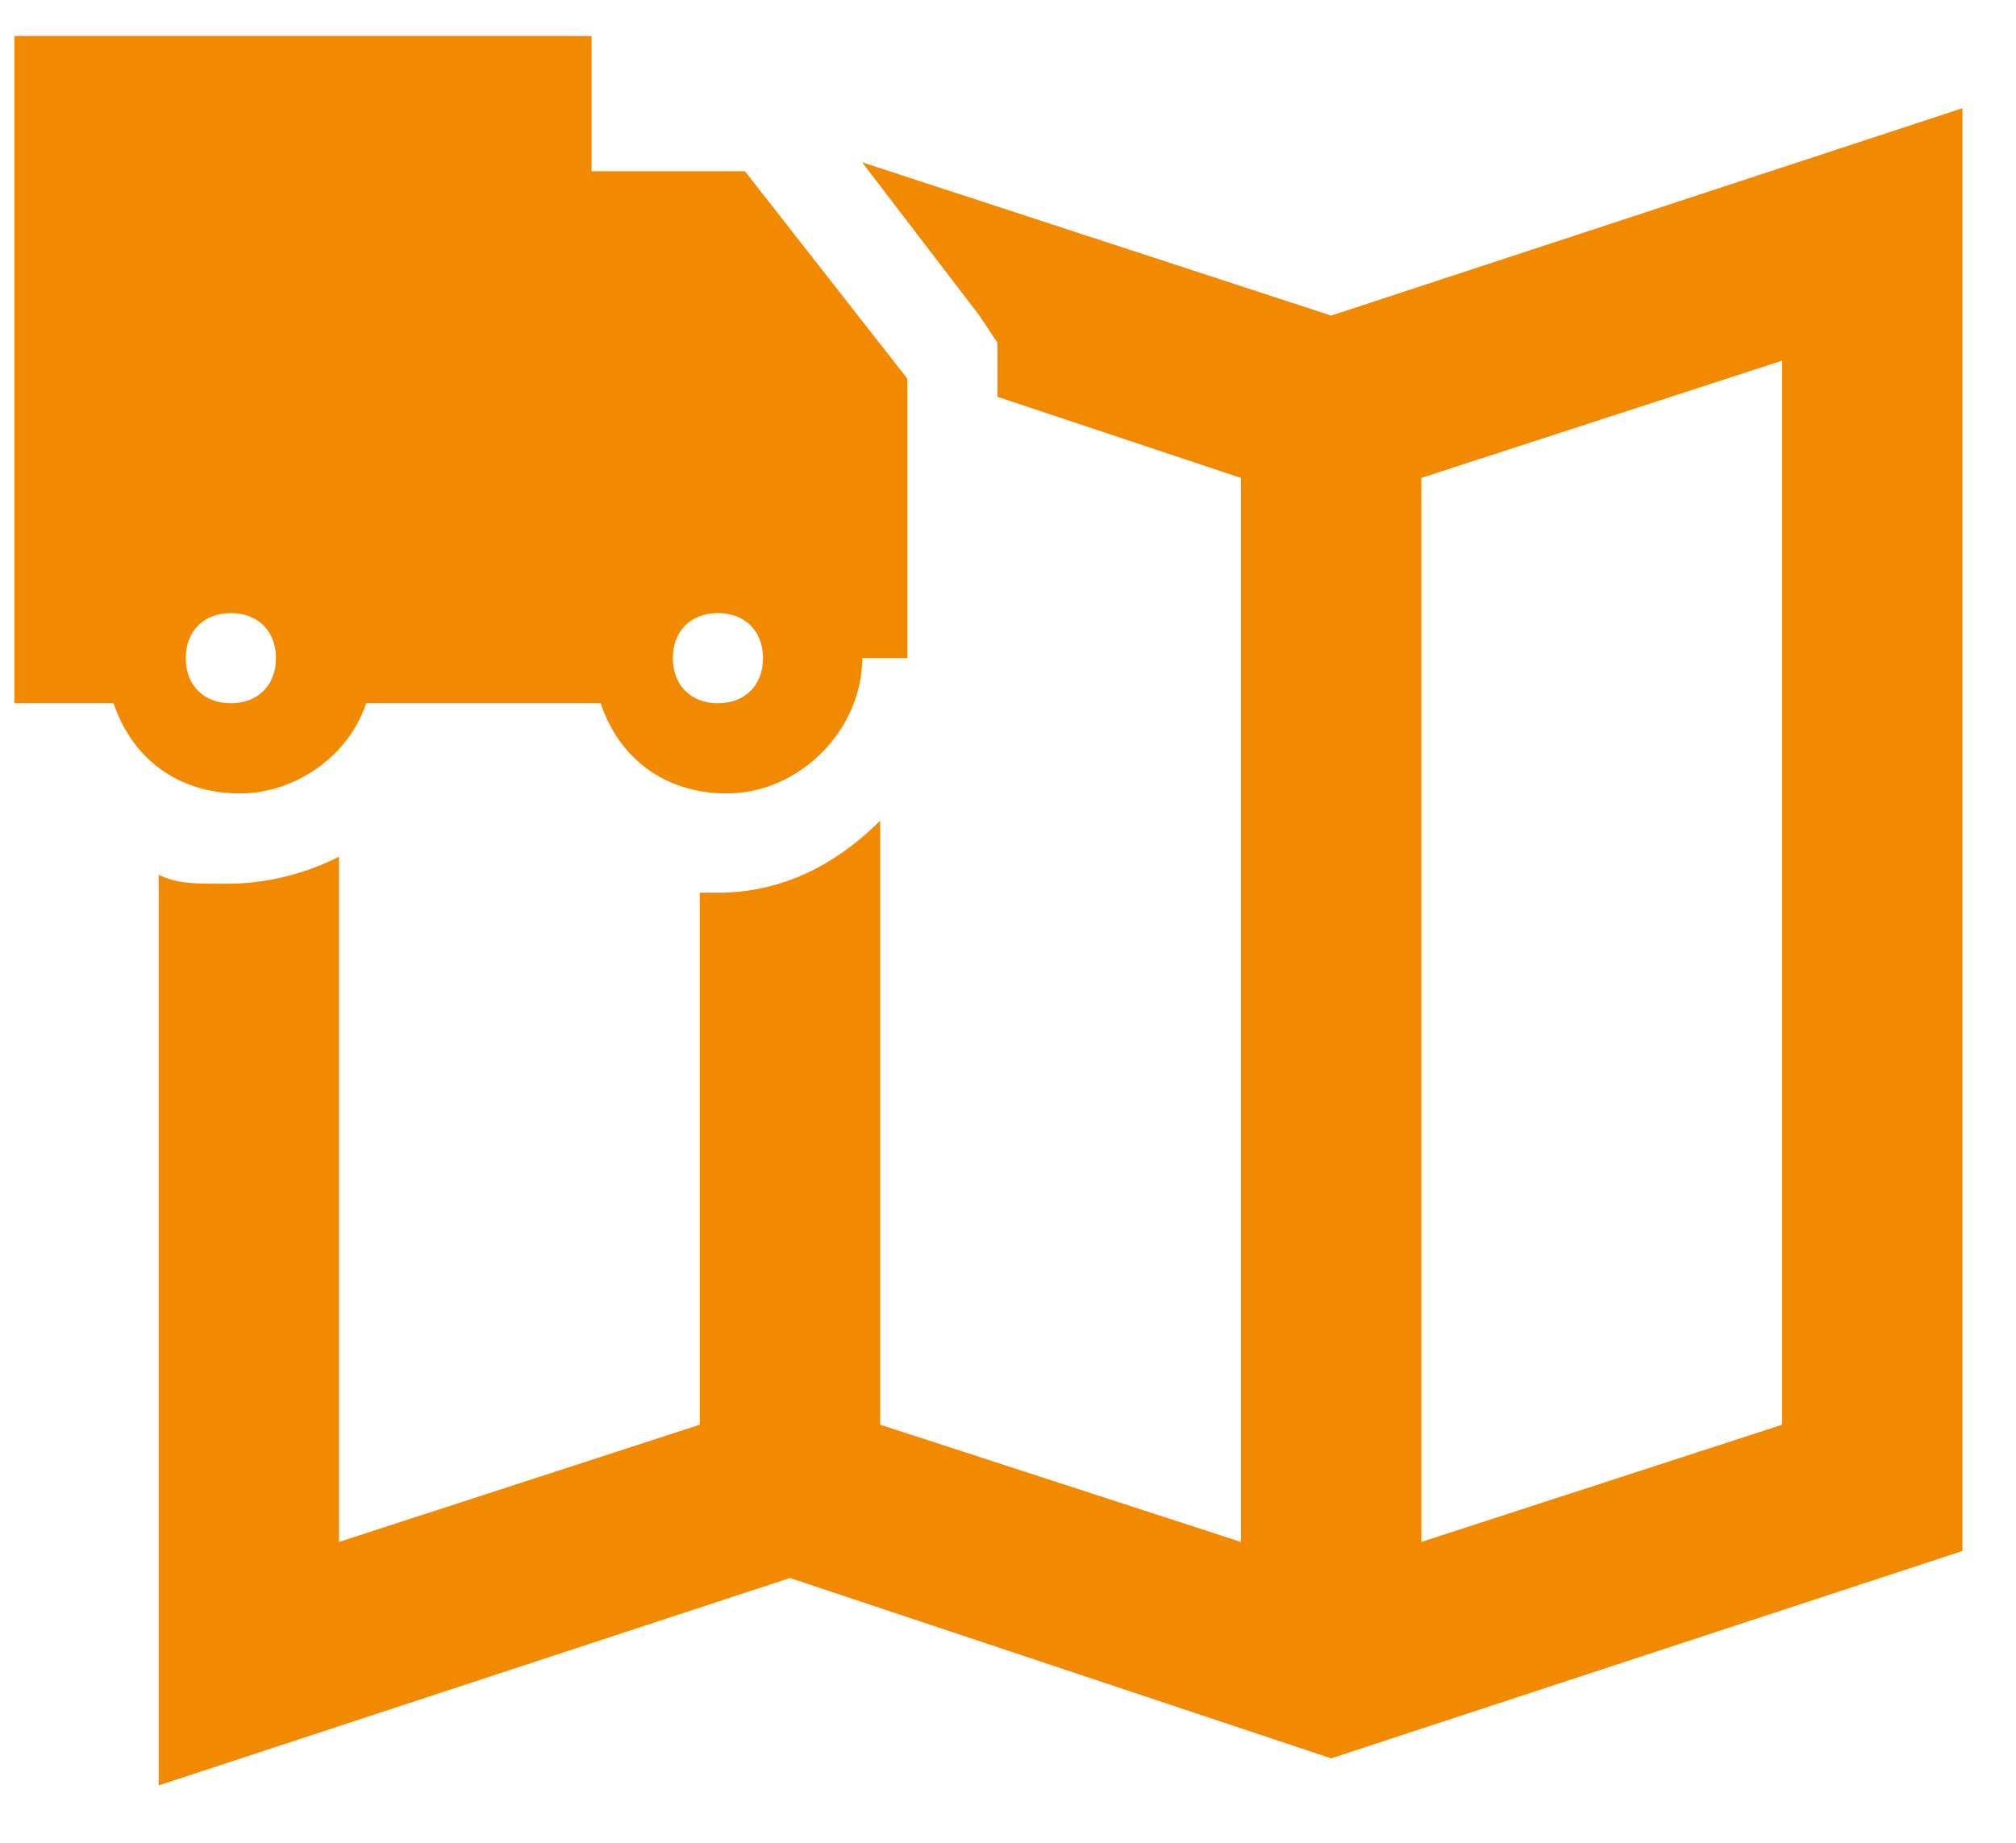
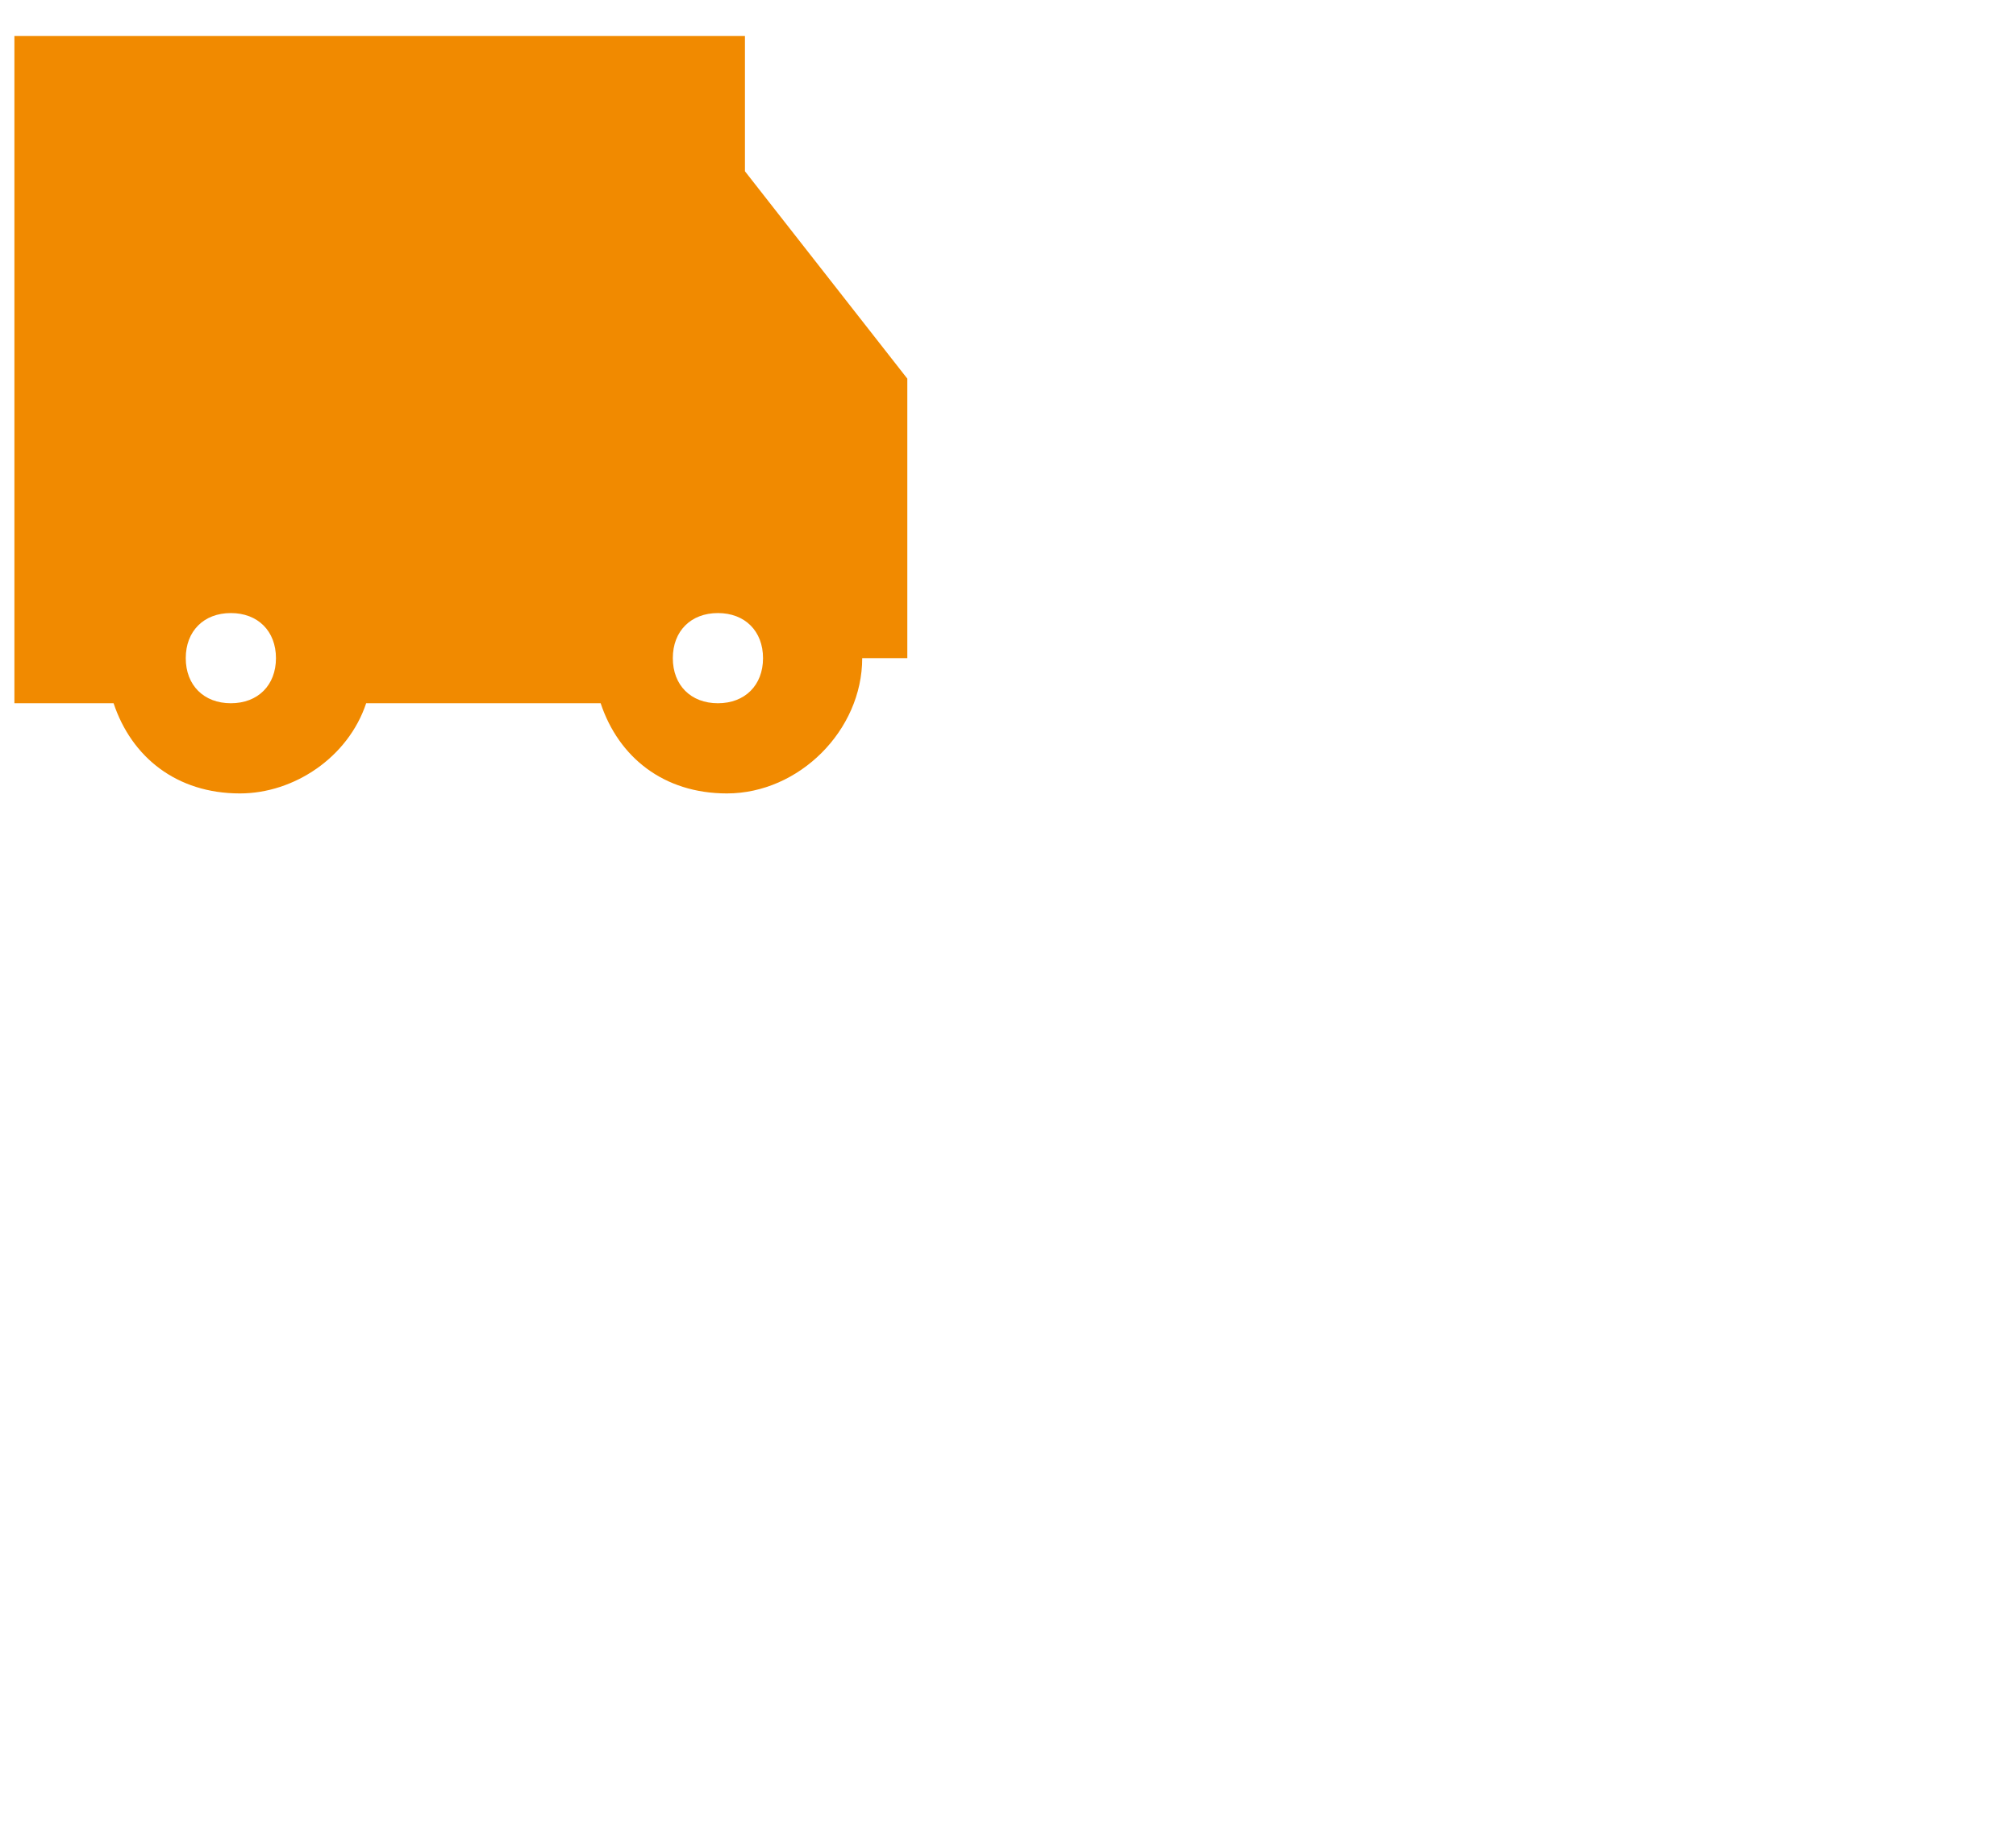
<svg xmlns="http://www.w3.org/2000/svg" fill="none" height="32" width="35">
-   <path fill="#F18A00" d="M12.933 2.974h-2.662V.625H.25v11.587h1.722c.314.94 1.097 1.566 2.193 1.566.94 0 1.879-.626 2.192-1.566h4.071c.313.94 1.096 1.566 2.192 1.566 1.253 0 2.349-1.096 2.349-2.349h.783V6.575l-2.819-3.601zm-8.925 9.238c-.47 0-.783-.313-.783-.783 0-.47.313-.783.783-.783.47 0 .783.314.783.783 0 .47-.313.783-.783.783zm8.456 0c-.47 0-.783-.313-.783-.783 0-.47.313-.783.783-.783.47 0 .783.314.783.783 0 .47-.314.783-.783.783z" />
-   <path fill="#F18A00" d="M23.11 5.48l-8.143-2.662 2.036 2.662.313.47v.94l4.228 1.409v18.477l-6.263-2.036V14.25c-.783.782-1.723 1.252-2.819 1.252h-.313v9.238l-6.263 2.036v-11.9a4.335 4.335 0 01-2.036.47c-.47 0-.783 0-1.096-.157v15.815l10.96-3.602 9.396 3.132 10.96-3.601V1.879L23.11 5.48zm7.83 19.26l-6.264 2.036V8.299l6.263-2.036V24.74z" />
+   <path fill="#F18A00" d="M12.933 2.974V.625H.25v11.587h1.722c.314.94 1.097 1.566 2.193 1.566.94 0 1.879-.626 2.192-1.566h4.071c.313.94 1.096 1.566 2.192 1.566 1.253 0 2.349-1.096 2.349-2.349h.783V6.575l-2.819-3.601zm-8.925 9.238c-.47 0-.783-.313-.783-.783 0-.47.313-.783.783-.783.47 0 .783.314.783.783 0 .47-.313.783-.783.783zm8.456 0c-.47 0-.783-.313-.783-.783 0-.47.313-.783.783-.783.47 0 .783.314.783.783 0 .47-.314.783-.783.783z" />
</svg>